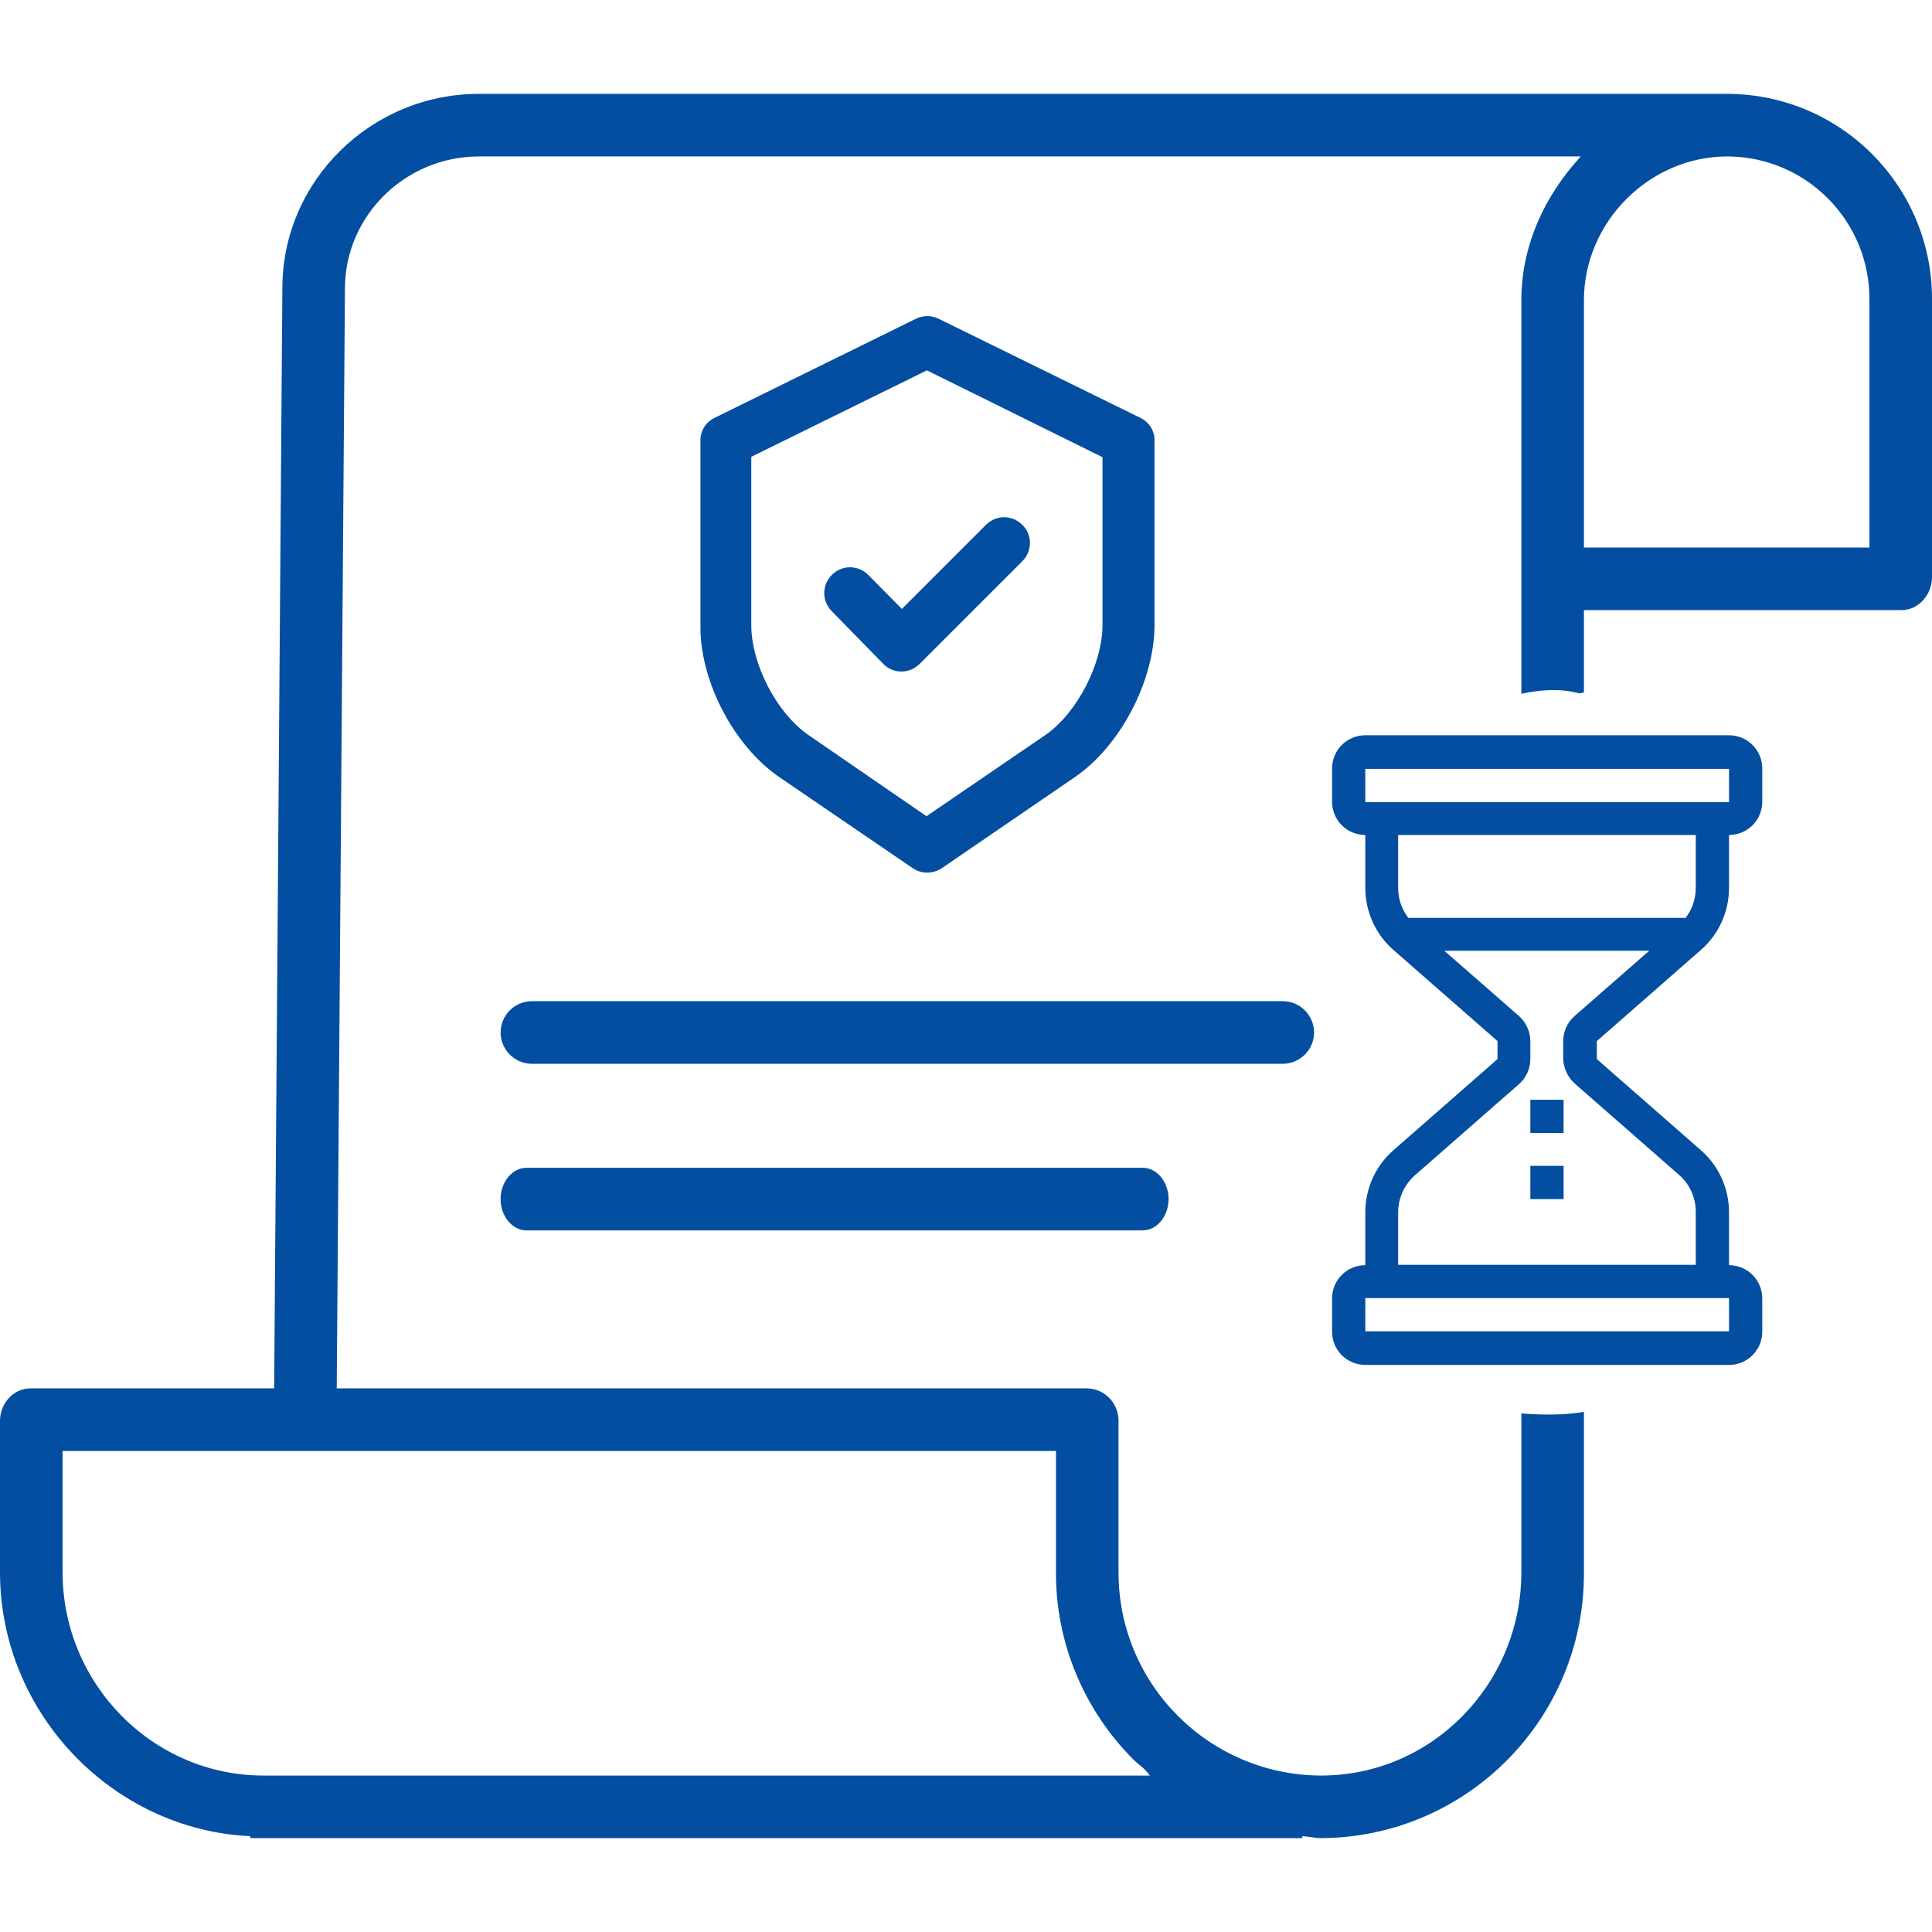
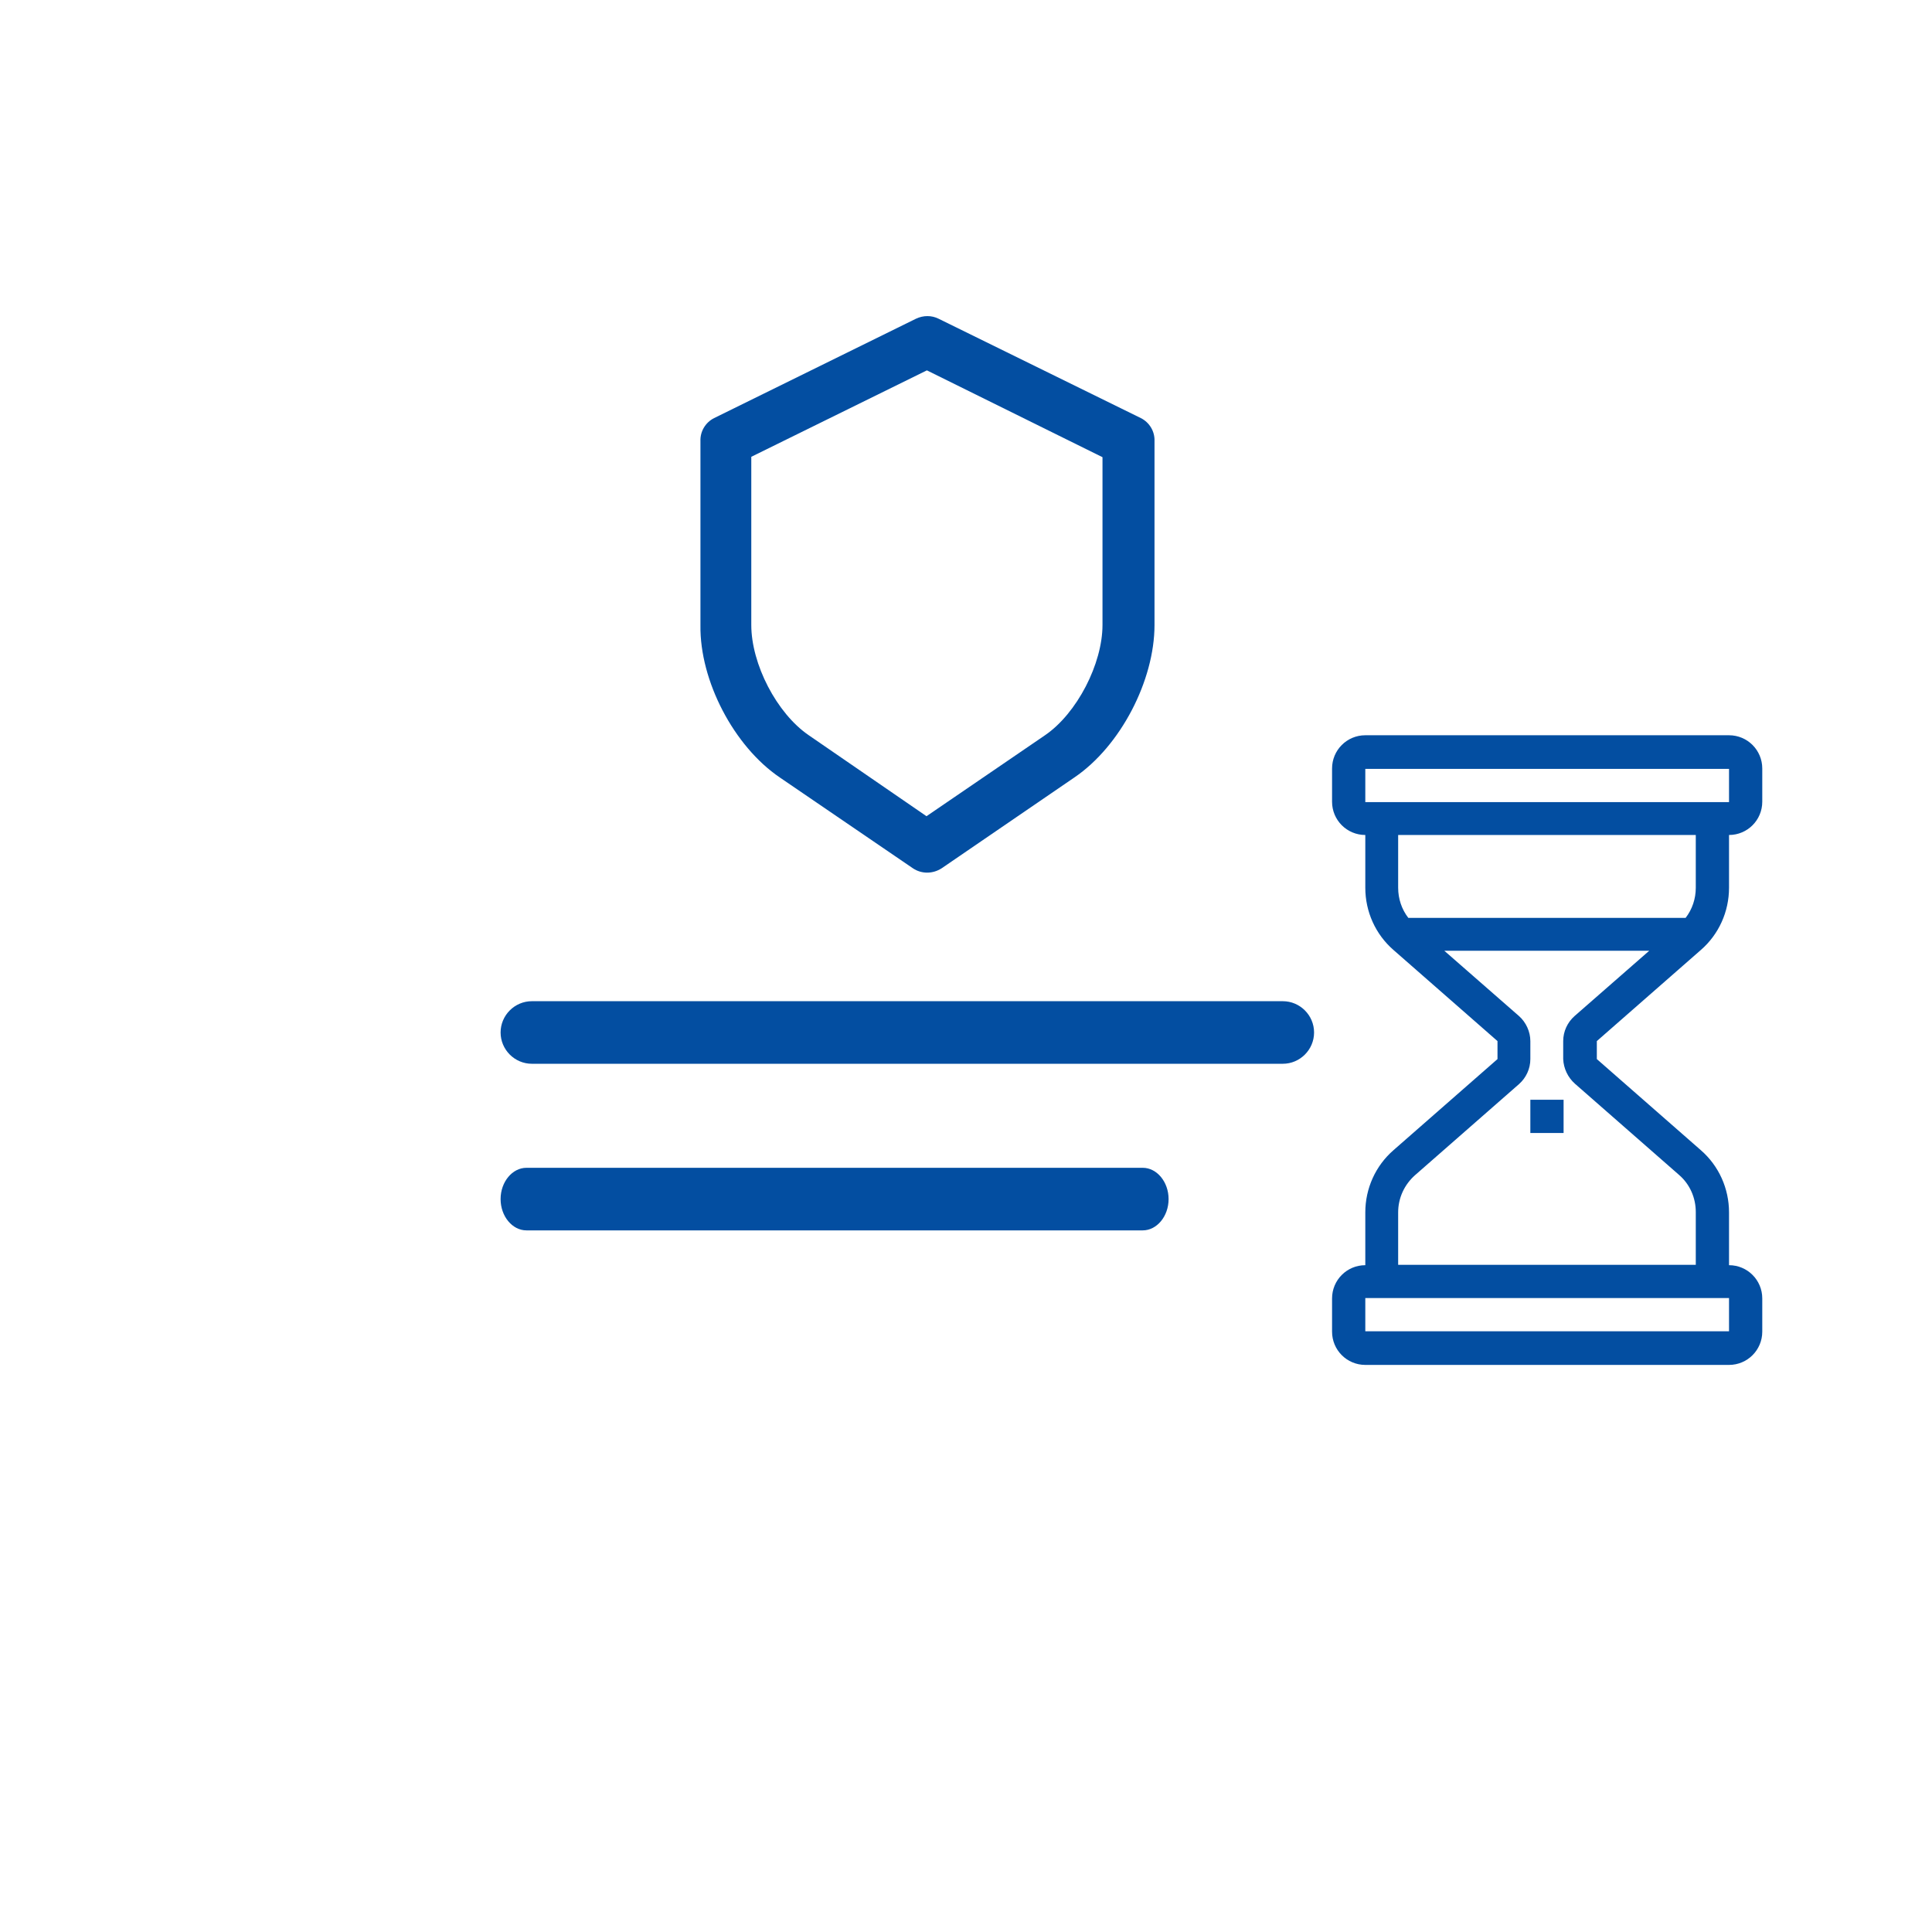
<svg xmlns="http://www.w3.org/2000/svg" version="1.1" id="Layer_1" x="0px" y="0px" viewBox="0 0 494 494" style="enable-background:new 0 0 494 494;" xml:space="preserve">
  <style type="text/css">
	.st0{fill:#034EA1;}
</style>
-   <path class="st0" d="M441.9,24H122.5c-27.7,0-50.3,22.3-50.3,49.7L70.1,355H7.8c-4.4,0-7.8,3.9-7.8,8.3V402c0,36.2,29,65.9,64,67.5  v0.5h269v-0.5c2,0.1,3.2,0.5,4.6,0.5h0.2c37.3-0.2,67.4-30.6,67.2-68v-41c-5.2,0.9-10.6,0.8-16,0.4V402c0,28.5-22.8,52-51.2,52h-0.2  c-28.6-0.2-51.7-23.5-51.6-52.1v-38.6c0-4.5-3.5-8.2-8-8.3H86.1l2.1-281.2c0-18.6,15.4-33.8,34.3-33.8h281.7  C395,50,389,62.7,389,76.8v100.6c5-1.1,10.2-1.4,14.8-0.1c0.4-0.1,0.8-0.2,1.2-0.2V156h81.2c4.4,0,7.8-4,7.8-8.4v-71  C494.1,47.7,470.8,24.2,441.9,24z M270,371v30.9c-0.1,18,7.1,35.3,19.8,48c1.4,1.4,2.8,2.1,4.2,4.1H67.4C39,454,16,430.5,16,402v-31  H270z M478,140h-73V76.8c0-20,16.7-36.8,36.7-36.8h0.2c20.1,0.2,36.2,16.6,36.1,36.6L478,140L478,140z" />
-   <path class="st0" d="M199.4,198.8l34,23.2c2.2,1.5,5.1,1.5,7.4,0l33.9-23.2c11.8-8,20.5-24.8,20.5-39v-47c0.1-2.5-1.3-4.8-3.5-5.9  L240,81.5c-1.8-0.9-3.9-0.9-5.8,0l-51.6,25.4c-2.2,1.1-3.6,3.4-3.5,5.9v47.1C178.9,174,187.6,190.8,199.4,198.8z M192.1,116.8  L237,94.7l44.9,22.2v42.9c0,9.9-6.5,22.6-14.7,28.2l-30.3,20.7L206.8,188c-8.2-5.6-14.7-18.2-14.7-28.2V116.8L192.1,116.8z" />
-   <path class="st0" d="M225.8,169.7c1.2,1.3,2.9,2,4.7,2l0,0c1.8,0,3.4-0.7,4.7-2l26.2-26.2c2.6-2.6,2.6-6.8,0-9.3  c-2.6-2.6-6.7-2.6-9.3,0l-21.5,21.5L222,147c-2.6-2.6-6.7-2.6-9.3,0s-2.6,6.7,0,9.3L225.8,169.7z" />
+   <path class="st0" d="M199.4,198.8l34,23.2c2.2,1.5,5.1,1.5,7.4,0l33.9-23.2c11.8-8,20.5-24.8,20.5-39v-47c0.1-2.5-1.3-4.8-3.5-5.9  L240,81.5c-1.8-0.9-3.9-0.9-5.8,0l-51.6,25.4c-2.2,1.1-3.6,3.4-3.5,5.9v47.1C178.9,174,187.6,190.8,199.4,198.8z M192.1,116.8  L237,94.7l44.9,22.2v42.9c0,9.9-6.5,22.6-14.7,28.2l-30.3,20.7L206.8,188c-8.2-5.6-14.7-18.2-14.7-28.2V116.8L192.1,116.8" />
  <path class="st0" d="M328,256H136c-4.4,0-8,3.6-8,8s3.6,8,8,8h192c4.4,0,8-3.6,8-8S332.4,256,328,256z" />
  <path class="st0" d="M292.2,298.6H134.6c-3.6,0-6.6,3.6-6.6,8s3,8,6.6,8h157.6c3.6,0,6.6-3.6,6.6-8S295.8,298.6,292.2,298.6z" />
  <path class="st0" d="M434.9,242.9c4.6-4,7.2-9.8,7.2-15.9v-13.5c4.7,0,8.5-3.8,8.5-8.5v-8.5c0-4.7-3.8-8.5-8.5-8.5h-93  c-4.7,0-8.5,3.8-8.5,8.5v8.5c0,4.7,3.8,8.5,8.5,8.5V227c0,6.1,2.6,11.9,7.2,15.9l26.6,23.3v4.6l-26.6,23.3c-4.6,4-7.2,9.8-7.2,15.9  v13.5c-4.7,0-8.5,3.8-8.5,8.5v8.5c0,4.7,3.8,8.5,8.5,8.5h93c4.7,0,8.5-3.8,8.5-8.5V332c0-4.7-3.8-8.5-8.5-8.5V310  c0-6.1-2.6-11.9-7.2-15.9l-26.6-23.3v-4.6L434.9,242.9z M349.1,196.6h93v8.5h-93V196.6z M357.5,213.5h76.1V227  c0,2.8-0.9,5.5-2.6,7.7h-70.9c-1.7-2.2-2.6-4.9-2.6-7.7V213.5z M442.1,340.4h-93v-8.5h93V340.4z M402.7,277.1l26.6,23.3  c2.8,2.4,4.3,5.9,4.3,9.5v13.5h-76.1V310c0-3.7,1.6-7.1,4.3-9.5l26.6-23.3c1.8-1.6,2.9-3.9,2.9-6.4v-4.6c0-2.4-1.1-4.8-2.9-6.4  l-19.1-16.7h52.4l-19.1,16.7c-1.8,1.6-2.9,3.9-2.9,6.4v4.6C399.8,273.2,400.9,275.5,402.7,277.1z" />
  <path class="st0" d="M391.3,281.2h8.5v8.5h-8.5V281.2z" />
-   <path class="st0" d="M391.3,298.1h8.5v8.5h-8.5V298.1z" />
</svg>